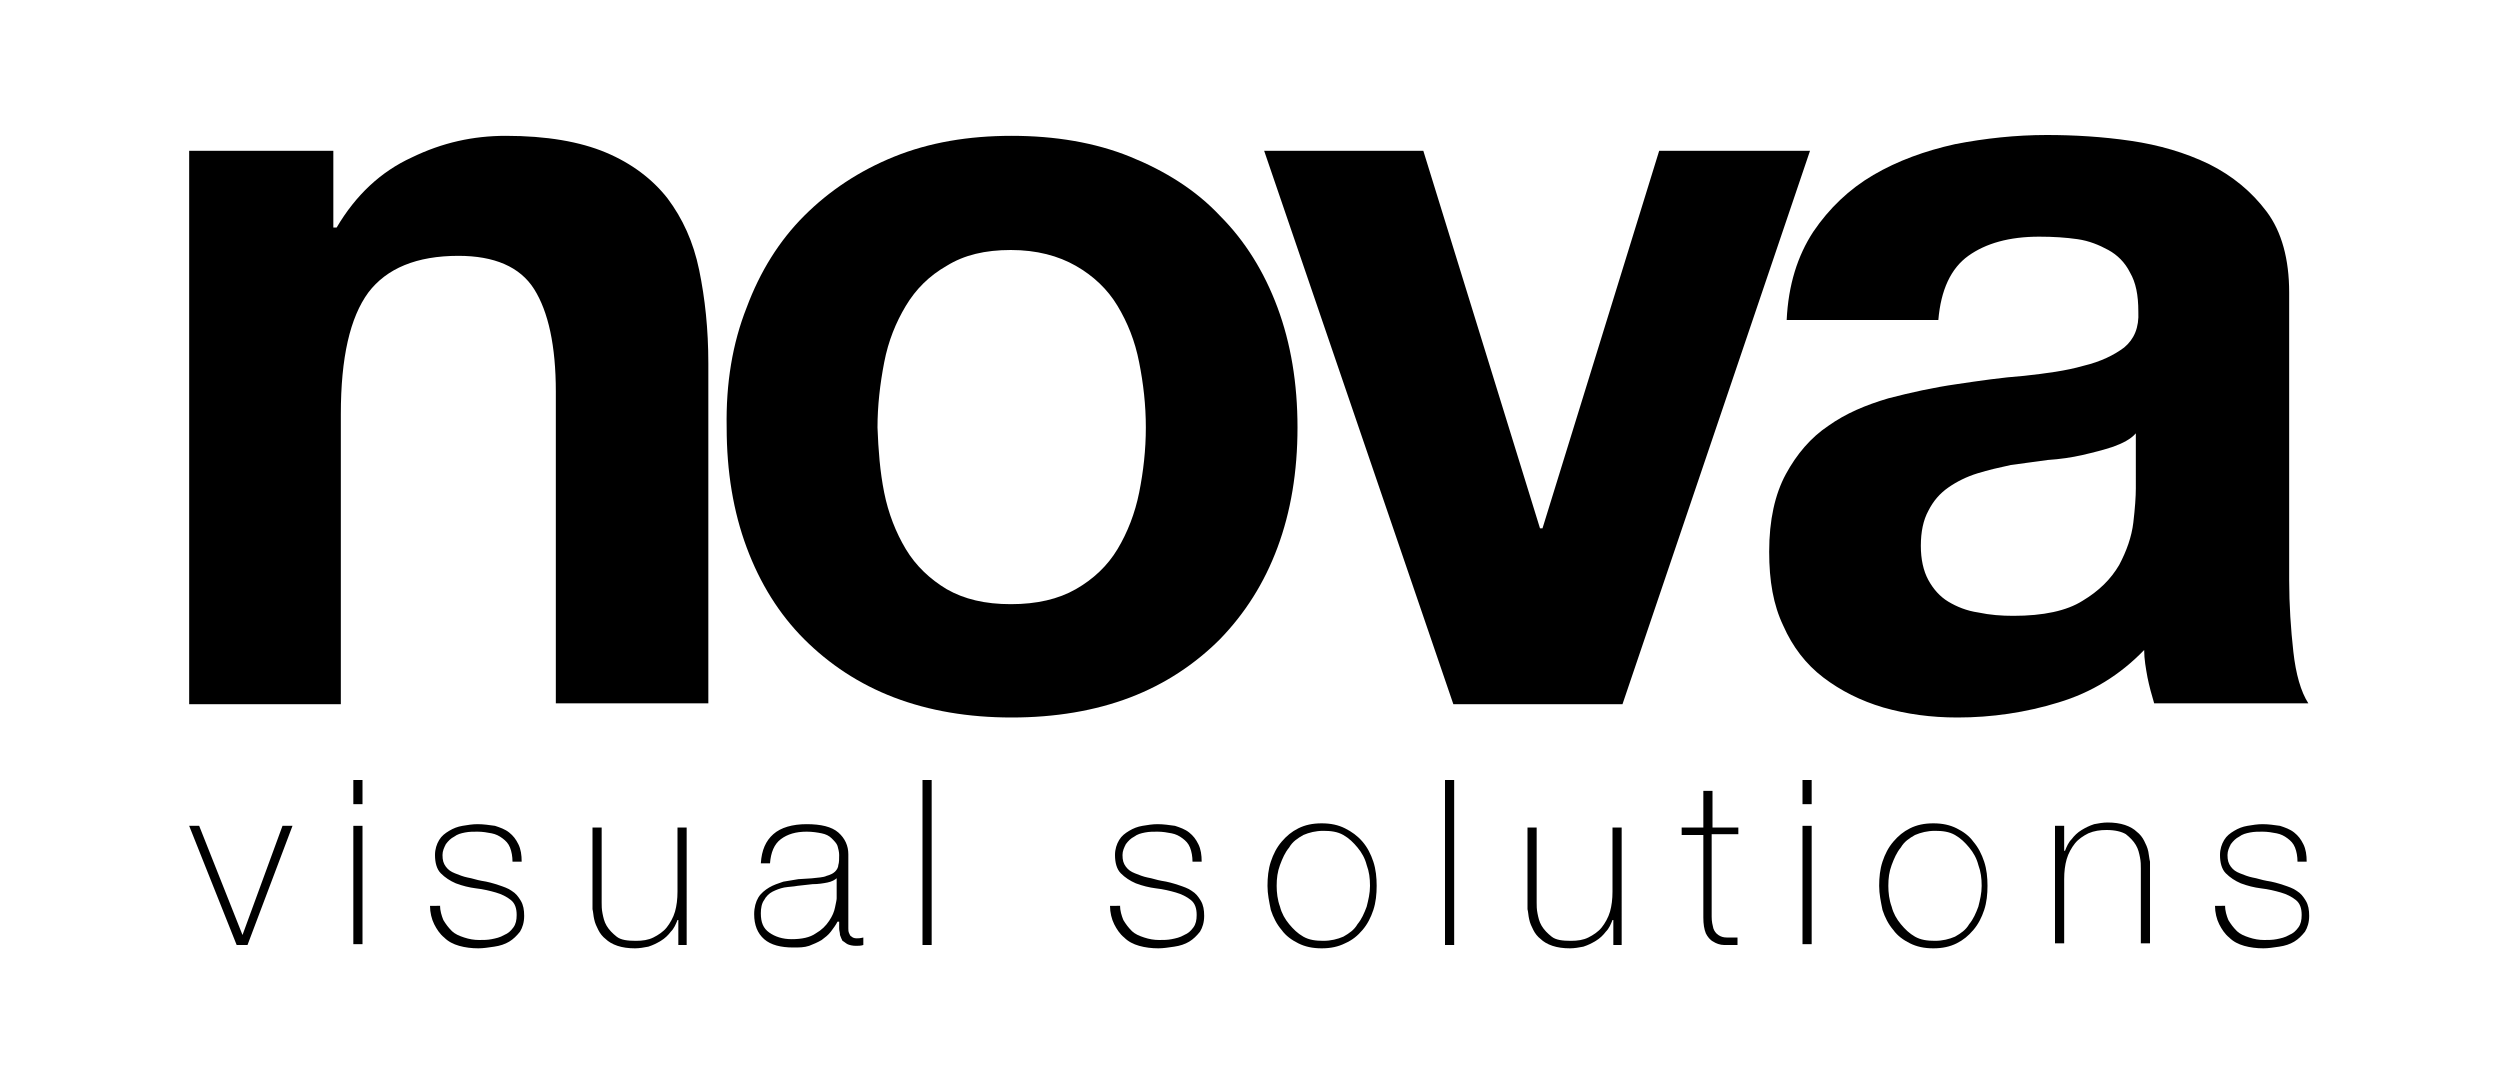
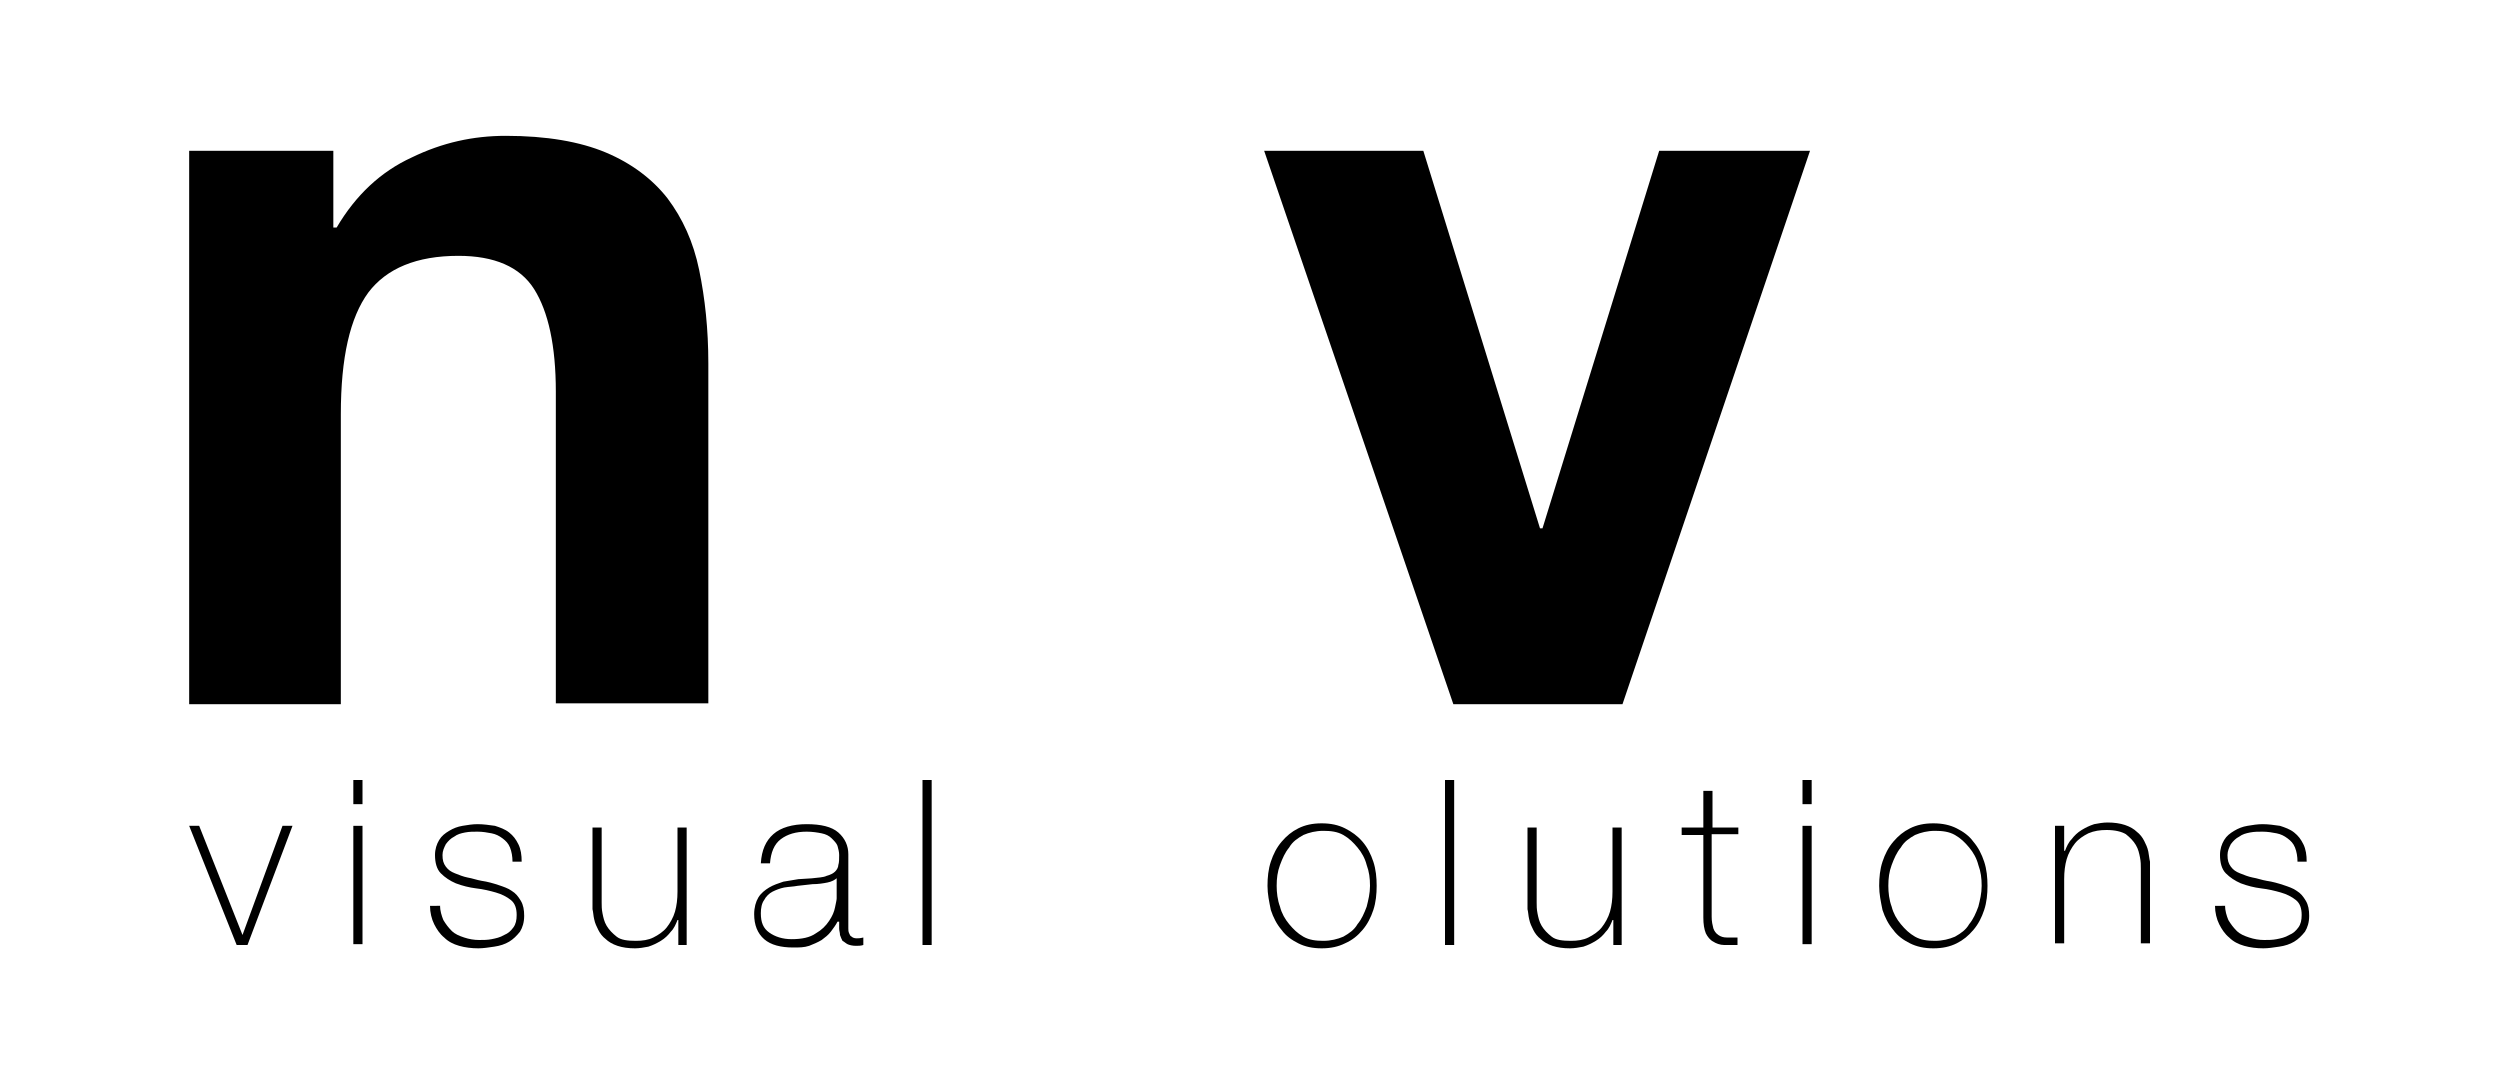
<svg xmlns="http://www.w3.org/2000/svg" id="Ebene_1" x="0px" y="0px" viewBox="0 0 300 130" style="enable-background:new 0 0 300 130;" xml:space="preserve">
  <g>
    <path d="M40,18.1v9.2h0.4c2.3-3.9,5.3-6.7,9-8.4c3.7-1.8,7.4-2.6,11.3-2.6c4.9,0,8.9,0.7,12,2c3.1,1.3,5.6,3.2,7.4,5.5  c1.8,2.4,3.1,5.2,3.8,8.6c0.7,3.4,1.1,7.1,1.1,11.2v40.8H66.7V47c0-5.5-0.9-9.6-2.6-12.3c-1.7-2.7-4.8-4-9.1-4  c-5,0-8.6,1.5-10.8,4.4c-2.2,3-3.3,7.8-3.3,14.6v34.8H22.7V18.1H40z" />
-     <path d="M106.1,59.1c0.5,2.5,1.4,4.8,2.6,6.8c1.2,2,2.9,3.6,4.9,4.8c2.1,1.2,4.6,1.8,7.7,1.8c3.1,0,5.7-0.6,7.8-1.8  c2.1-1.2,3.8-2.8,5-4.8c1.2-2,2.1-4.3,2.6-6.8c0.5-2.5,0.8-5.1,0.8-7.8c0-2.7-0.3-5.3-0.8-7.8c-0.5-2.6-1.4-4.8-2.6-6.8  c-1.2-2-2.9-3.6-5-4.8c-2.1-1.2-4.7-1.9-7.8-1.9c-3.1,0-5.6,0.6-7.7,1.9c-2.1,1.2-3.7,2.8-4.9,4.8c-1.2,2-2.1,4.2-2.6,6.8  c-0.5,2.6-0.8,5.2-0.8,7.8C105.4,54,105.6,56.6,106.1,59.1 M89.6,36.9c1.6-4.3,3.9-8,6.9-11c3-3,6.6-5.4,10.8-7.1  c4.2-1.7,8.9-2.5,14.1-2.5c5.2,0,10,0.8,14.2,2.5c4.2,1.7,7.9,4,10.8,7.1c3,3,5.3,6.7,6.9,11c1.6,4.3,2.4,9.1,2.4,14.4  c0,5.3-0.8,10.1-2.4,14.4c-1.6,4.3-3.9,7.9-6.9,11c-3,3-6.6,5.4-10.8,7c-4.2,1.6-9,2.4-14.2,2.4c-5.2,0-9.9-0.8-14.1-2.4  c-4.2-1.6-7.8-4-10.8-7c-3-3-5.3-6.7-6.9-11c-1.6-4.3-2.4-9.1-2.4-14.4C87.1,46,87.9,41.2,89.6,36.9" />
    <polygon points="174.4,84.5 151.7,18.1 170.8,18.1 184.8,63.4 185.1,63.4 199.1,18.1 217.2,18.1 194.7,84.5  " />
-     <path d="M253.6,53.6c-1.2,0.4-2.4,0.7-3.7,1c-1.3,0.3-2.7,0.5-4.2,0.6c-1.5,0.2-2.9,0.4-4.4,0.6c-1.4,0.3-2.7,0.6-4,1  c-1.3,0.4-2.5,1-3.5,1.7c-1,0.7-1.8,1.6-2.4,2.8c-0.6,1.1-0.9,2.5-0.9,4.2c0,1.6,0.3,3,0.9,4.1c0.6,1.1,1.4,2,2.4,2.6  c1,0.6,2.2,1.1,3.6,1.3c1.4,0.3,2.8,0.4,4.2,0.4c3.6,0,6.4-0.6,8.3-1.8c2-1.2,3.4-2.6,4.4-4.3c0.9-1.7,1.5-3.4,1.7-5.1  c0.2-1.7,0.3-3.1,0.3-4.1V52C255.7,52.7,254.7,53.2,253.6,53.6 M217.6,27.8c1.9-2.8,4.3-5.1,7.2-6.8c2.9-1.7,6.2-2.9,9.8-3.7  c3.6-0.7,7.3-1.1,11-1.1c3.3,0,6.7,0.2,10.1,0.7c3.4,0.5,6.5,1.4,9.4,2.8c2.8,1.4,5.1,3.3,6.9,5.7c1.8,2.4,2.7,5.7,2.7,9.7v34.5  c0,3,0.2,5.9,0.5,8.6c0.3,2.7,0.9,4.8,1.8,6.2h-18.5c-0.3-1-0.6-2.1-0.8-3.1c-0.2-1.1-0.4-2.2-0.4-3.3c-2.9,3-6.3,5.1-10.3,6.3  c-3.9,1.2-8,1.8-12.1,1.8c-3.2,0-6.1-0.4-8.9-1.2c-2.7-0.8-5.1-2-7.2-3.6c-2.1-1.6-3.7-3.7-4.8-6.2c-1.2-2.5-1.7-5.4-1.7-8.9  c0-3.8,0.7-6.9,2-9.3c1.3-2.4,3-4.4,5.1-5.8c2.1-1.5,4.5-2.5,7.2-3.3c2.7-0.7,5.4-1.3,8.2-1.7c2.7-0.4,5.4-0.8,8.1-1  c2.7-0.3,5-0.6,7.1-1.2c2.1-0.5,3.7-1.3,4.9-2.2c1.2-1,1.8-2.4,1.7-4.3c0-2-0.3-3.5-1-4.7c-0.6-1.2-1.5-2.1-2.6-2.7  c-1.1-0.6-2.3-1.1-3.7-1.3c-1.4-0.2-2.9-0.3-4.6-0.3c-3.6,0-6.4,0.8-8.5,2.3c-2.1,1.5-3.3,4.1-3.6,7.7h-18.2  C214.6,34.2,215.7,30.7,217.6,27.8" />
    <polygon points="29.7,113.4 28.4,113.4 22.7,99.1 23.9,99.1 29.1,112.2 29.1,112.2 33.9,99.1 35.1,99.1  " />
    <path d="M42.4,99.1h1.1v14.2h-1.1V99.1z M42.4,93.6h1.1v2.9h-1.1V93.6z" />
    <path d="M52.8,108.6c0,0.7,0.2,1.3,0.4,1.8c0.3,0.5,0.6,0.9,1,1.3c0.4,0.4,0.9,0.6,1.5,0.8c0.6,0.2,1.2,0.3,1.8,0.3  c0.5,0,1,0,1.5-0.1c0.5-0.1,1-0.2,1.5-0.5c0.5-0.2,0.8-0.5,1.1-0.9c0.3-0.4,0.4-0.9,0.4-1.5c0-0.8-0.2-1.4-0.7-1.8  c-0.5-0.4-1.1-0.7-1.8-0.9c-0.7-0.2-1.5-0.4-2.4-0.5c-0.8-0.1-1.6-0.3-2.4-0.6c-0.7-0.3-1.3-0.7-1.8-1.2c-0.5-0.5-0.7-1.3-0.7-2.2  c0-0.7,0.2-1.3,0.5-1.8c0.3-0.5,0.7-0.8,1.2-1.1c0.5-0.3,1-0.5,1.6-0.6c0.6-0.1,1.2-0.2,1.8-0.2c0.7,0,1.4,0.1,2.1,0.2  c0.6,0.2,1.2,0.4,1.7,0.8c0.5,0.4,0.8,0.8,1.1,1.4c0.3,0.6,0.4,1.3,0.4,2.1h-1.1c0-0.6-0.1-1.2-0.3-1.7c-0.2-0.5-0.5-0.8-0.9-1.1  c-0.4-0.3-0.8-0.5-1.3-0.6c-0.5-0.1-1.1-0.2-1.7-0.2c-0.5,0-1,0-1.5,0.1c-0.5,0.1-0.9,0.2-1.3,0.5c-0.4,0.2-0.7,0.5-1,0.9  c-0.2,0.4-0.4,0.8-0.4,1.3c0,0.6,0.1,1,0.4,1.4c0.3,0.4,0.6,0.6,1.1,0.8c0.5,0.2,1,0.4,1.5,0.5c0.6,0.1,1.1,0.3,1.7,0.4  c0.7,0.1,1.4,0.3,2,0.5c0.6,0.2,1.2,0.4,1.6,0.7c0.5,0.3,0.8,0.7,1.1,1.2c0.3,0.5,0.4,1.1,0.4,1.8c0,0.8-0.2,1.4-0.5,1.9  c-0.4,0.5-0.8,0.9-1.3,1.2c-0.5,0.3-1.1,0.5-1.8,0.6c-0.7,0.1-1.3,0.2-1.9,0.2c-0.8,0-1.6-0.1-2.3-0.3c-0.7-0.2-1.3-0.5-1.8-1  c-0.5-0.4-0.9-1-1.2-1.6c-0.3-0.6-0.5-1.4-0.5-2.2H52.8z" />
    <path d="M82.5,113.4h-1.1v-3h-0.1c-0.2,0.5-0.4,1-0.8,1.4c-0.3,0.4-0.7,0.8-1.2,1.1c-0.5,0.3-0.9,0.5-1.5,0.7  c-0.5,0.1-1.1,0.2-1.6,0.2c-0.8,0-1.5-0.1-2.1-0.3c-0.6-0.2-1.1-0.5-1.4-0.8c-0.4-0.3-0.7-0.7-0.9-1.1c-0.2-0.4-0.4-0.8-0.5-1.3  c-0.1-0.4-0.1-0.8-0.2-1.2c0-0.4,0-0.7,0-1v-8.8h1.1v9c0,0.4,0,0.8,0.1,1.3c0.1,0.5,0.2,1,0.5,1.5c0.3,0.5,0.7,0.9,1.2,1.3  c0.5,0.4,1.3,0.5,2.3,0.5c0.8,0,1.5-0.1,2.1-0.4c0.6-0.3,1.2-0.7,1.6-1.2c0.4-0.5,0.8-1.2,1-1.9c0.2-0.7,0.3-1.5,0.3-2.4v-7.7h1.1  V113.4z" />
    <path d="M100.5,105.3c-0.3,0.3-0.7,0.5-1.2,0.6c-0.5,0.1-1.1,0.2-1.8,0.2l-1.8,0.2c-0.5,0.1-1,0.1-1.6,0.2c-0.5,0.1-1,0.3-1.4,0.5  c-0.4,0.2-0.8,0.6-1,1c-0.3,0.4-0.4,1-0.4,1.6c0,1.1,0.3,1.8,1,2.3c0.7,0.5,1.6,0.8,2.7,0.8c1.2,0,2.2-0.2,2.9-0.7  c0.7-0.4,1.2-0.9,1.6-1.5c0.4-0.6,0.6-1.1,0.7-1.6c0.1-0.5,0.2-0.9,0.2-1.1V105.3z M100.5,110.6L100.5,110.6  c-0.2,0.4-0.5,0.8-0.8,1.2c-0.3,0.4-0.7,0.7-1.1,1c-0.5,0.3-1,0.5-1.5,0.7c-0.6,0.2-1.2,0.2-1.9,0.2c-1.5,0-2.7-0.3-3.5-1  c-0.8-0.7-1.2-1.7-1.2-3c0-0.8,0.2-1.5,0.5-2c0.3-0.5,0.8-0.9,1.3-1.2c0.5-0.3,1.1-0.5,1.7-0.7c0.6-0.1,1.2-0.2,1.8-0.3l1.6-0.1  c0.8-0.1,1.4-0.1,1.8-0.3c0.4-0.1,0.8-0.3,1-0.5c0.2-0.2,0.4-0.5,0.4-0.8c0.1-0.3,0.1-0.7,0.1-1.2c0-0.4-0.1-0.7-0.2-1.1  c-0.1-0.3-0.4-0.6-0.7-0.9c-0.3-0.3-0.7-0.5-1.2-0.6c-0.5-0.1-1.1-0.2-1.8-0.2c-1.3,0-2.3,0.3-3.1,0.9c-0.8,0.6-1.2,1.6-1.3,2.9  h-1.1c0.1-1.6,0.6-2.7,1.5-3.5c0.9-0.8,2.3-1.2,4-1.2c1.7,0,3,0.3,3.8,1c0.8,0.7,1.2,1.6,1.2,2.6v8.3c0,0.2,0,0.4,0,0.6  c0,0.2,0,0.4,0.1,0.6c0.1,0.2,0.1,0.3,0.3,0.4c0.1,0.1,0.3,0.2,0.6,0.2c0.2,0,0.4,0,0.8-0.1v0.9c-0.3,0.1-0.6,0.1-0.9,0.1  c-0.4,0-0.8-0.1-1-0.2c-0.2-0.1-0.4-0.3-0.6-0.4c-0.1-0.2-0.2-0.4-0.3-0.7c0-0.3-0.1-0.5-0.1-0.8V110.6z" />
    <rect x="110.7" y="93.6" width="1.1" height="19.8" />
-     <path d="M134.4,108.6c0,0.7,0.2,1.3,0.4,1.8c0.3,0.5,0.6,0.9,1,1.3c0.4,0.4,0.9,0.6,1.5,0.8c0.6,0.2,1.2,0.3,1.8,0.3  c0.5,0,1,0,1.5-0.1c0.5-0.1,1-0.2,1.5-0.5c0.5-0.2,0.8-0.5,1.1-0.9c0.3-0.4,0.4-0.9,0.4-1.5c0-0.8-0.2-1.4-0.7-1.8  c-0.5-0.4-1.1-0.7-1.8-0.9s-1.5-0.4-2.4-0.5c-0.8-0.1-1.6-0.3-2.4-0.6c-0.7-0.3-1.3-0.7-1.8-1.2c-0.5-0.5-0.7-1.3-0.7-2.2  c0-0.7,0.2-1.3,0.5-1.8c0.3-0.5,0.7-0.8,1.2-1.1c0.5-0.3,1-0.5,1.6-0.6c0.6-0.1,1.2-0.2,1.8-0.2c0.7,0,1.4,0.1,2.1,0.2  c0.6,0.2,1.2,0.4,1.7,0.8c0.5,0.4,0.8,0.8,1.1,1.4c0.3,0.6,0.4,1.3,0.4,2.1h-1.1c0-0.6-0.1-1.2-0.3-1.7c-0.2-0.5-0.5-0.8-0.9-1.1  c-0.4-0.3-0.8-0.5-1.3-0.6c-0.5-0.1-1.1-0.2-1.7-0.2c-0.5,0-1,0-1.5,0.1c-0.5,0.1-0.9,0.2-1.3,0.5c-0.4,0.2-0.7,0.5-1,0.9  c-0.2,0.4-0.4,0.8-0.4,1.3c0,0.6,0.1,1,0.4,1.4c0.3,0.4,0.6,0.6,1.1,0.8c0.5,0.2,1,0.4,1.5,0.5c0.6,0.1,1.1,0.3,1.7,0.4  c0.7,0.1,1.4,0.3,2,0.5c0.6,0.2,1.2,0.4,1.6,0.7c0.5,0.3,0.8,0.7,1.1,1.2c0.3,0.5,0.4,1.1,0.4,1.8c0,0.8-0.2,1.4-0.5,1.9  c-0.4,0.5-0.8,0.9-1.3,1.2c-0.5,0.3-1.1,0.5-1.8,0.6c-0.7,0.1-1.3,0.2-1.9,0.2c-0.8,0-1.6-0.1-2.3-0.3c-0.7-0.2-1.3-0.5-1.8-1  c-0.5-0.4-0.9-1-1.2-1.6c-0.3-0.6-0.5-1.4-0.5-2.2H134.4z" />
    <path d="M153.2,106.3c0,0.8,0.1,1.7,0.4,2.5c0.2,0.8,0.6,1.5,1.1,2.1c0.5,0.6,1,1.1,1.7,1.5c0.7,0.4,1.5,0.5,2.4,0.5  c0.9,0,1.7-0.2,2.4-0.5c0.7-0.4,1.3-0.8,1.7-1.5c0.5-0.6,0.8-1.3,1.1-2.1c0.2-0.8,0.4-1.6,0.4-2.5c0-0.9-0.1-1.7-0.4-2.5  c-0.2-0.8-0.6-1.5-1.1-2.1c-0.5-0.6-1-1.1-1.7-1.5c-0.7-0.4-1.5-0.5-2.4-0.5c-0.9,0-1.7,0.2-2.4,0.5c-0.7,0.4-1.3,0.8-1.7,1.5  c-0.5,0.6-0.8,1.3-1.1,2.1C153.3,104.6,153.2,105.4,153.2,106.3 M152.1,106.3c0-1,0.1-2,0.4-2.9c0.3-0.9,0.7-1.7,1.3-2.4  c0.6-0.7,1.2-1.2,2-1.6c0.8-0.4,1.7-0.6,2.8-0.6c1.1,0,2,0.2,2.8,0.6c0.8,0.4,1.5,0.9,2.1,1.6c0.6,0.7,1,1.5,1.3,2.4  c0.3,0.9,0.4,1.9,0.4,2.9c0,1-0.1,2-0.4,2.9c-0.3,0.9-0.7,1.7-1.3,2.4c-0.6,0.7-1.2,1.2-2.1,1.6c-0.8,0.4-1.7,0.6-2.8,0.6  c-1.1,0-2-0.2-2.8-0.6c-0.8-0.4-1.5-0.9-2-1.6c-0.6-0.7-1-1.5-1.3-2.4C152.3,108.2,152.1,107.3,152.1,106.3" />
    <rect x="173.4" y="93.6" width="1.1" height="19.8" />
    <path d="M194.7,113.4h-1.1v-3h-0.1c-0.2,0.5-0.4,1-0.8,1.4c-0.3,0.4-0.7,0.8-1.2,1.1c-0.5,0.3-0.9,0.5-1.5,0.7  c-0.5,0.1-1.1,0.2-1.6,0.2c-0.8,0-1.5-0.1-2.1-0.3c-0.6-0.2-1.1-0.5-1.4-0.8c-0.4-0.3-0.7-0.7-0.9-1.1c-0.2-0.4-0.4-0.8-0.5-1.3  c-0.1-0.4-0.1-0.8-0.2-1.2c0-0.4,0-0.7,0-1v-8.8h1.1v9c0,0.4,0,0.8,0.1,1.3c0.1,0.5,0.2,1,0.5,1.5c0.3,0.5,0.7,0.9,1.2,1.3  c0.5,0.4,1.3,0.5,2.3,0.5c0.8,0,1.5-0.1,2.1-0.4c0.6-0.3,1.2-0.7,1.6-1.2c0.4-0.5,0.8-1.2,1-1.9c0.2-0.7,0.3-1.5,0.3-2.4v-7.7h1.1  V113.4z" />
    <path d="M208.5,100.1h-3.1v9.9c0,0.6,0.1,1,0.2,1.4c0.1,0.3,0.3,0.6,0.6,0.8c0.3,0.2,0.6,0.3,1,0.3c0.4,0,0.8,0,1.3,0v0.9  c-0.5,0-1.1,0-1.6,0c-0.5,0-1-0.2-1.3-0.4c-0.4-0.2-0.7-0.6-0.9-1c-0.2-0.5-0.3-1.1-0.3-1.9v-9.9h-2.6v-0.9h2.6v-4.4h1.1v4.4h3.1  V100.1z" />
    <path d="M216.3,99.1h1.1v14.2h-1.1V99.1z M216.3,93.6h1.1v2.9h-1.1V93.6z" />
    <path d="M226.6,106.3c0,0.8,0.1,1.7,0.4,2.5c0.2,0.8,0.6,1.5,1.1,2.1c0.5,0.6,1,1.1,1.7,1.5c0.7,0.4,1.5,0.5,2.4,0.5  c0.9,0,1.7-0.2,2.4-0.5c0.7-0.4,1.3-0.8,1.7-1.5c0.5-0.6,0.8-1.3,1.1-2.1c0.2-0.8,0.4-1.6,0.4-2.5c0-0.9-0.1-1.7-0.4-2.5  c-0.2-0.8-0.6-1.5-1.1-2.1c-0.5-0.6-1-1.1-1.7-1.5c-0.7-0.4-1.5-0.5-2.4-0.5c-0.9,0-1.7,0.2-2.4,0.5c-0.7,0.4-1.3,0.8-1.7,1.5  c-0.5,0.6-0.8,1.3-1.1,2.1C226.7,104.6,226.6,105.4,226.6,106.3 M225.5,106.3c0-1,0.1-2,0.4-2.9c0.3-0.9,0.7-1.7,1.3-2.4  c0.6-0.7,1.2-1.2,2-1.6c0.8-0.4,1.7-0.6,2.8-0.6c1.1,0,2,0.2,2.8,0.6c0.8,0.4,1.5,0.9,2,1.6c0.6,0.7,1,1.5,1.3,2.4  c0.3,0.9,0.4,1.9,0.4,2.9c0,1-0.1,2-0.4,2.9c-0.3,0.9-0.7,1.7-1.3,2.4c-0.6,0.7-1.2,1.2-2,1.6c-0.8,0.4-1.7,0.6-2.8,0.6  c-1.1,0-2-0.2-2.8-0.6c-0.8-0.4-1.5-0.9-2-1.6c-0.6-0.7-1-1.5-1.3-2.4C225.7,108.2,225.5,107.3,225.5,106.3" />
    <path d="M246.6,99.1h1.1v3h0.1c0.2-0.5,0.4-1,0.8-1.4c0.3-0.4,0.7-0.8,1.2-1.1c0.5-0.3,0.9-0.5,1.5-0.7c0.5-0.1,1.1-0.2,1.6-0.2  c0.8,0,1.5,0.1,2.1,0.3c0.6,0.2,1.1,0.5,1.4,0.8c0.4,0.3,0.7,0.7,0.9,1.1c0.2,0.4,0.4,0.8,0.5,1.3s0.1,0.8,0.2,1.2c0,0.4,0,0.7,0,1  v8.8h-1.1v-9c0-0.4,0-0.8-0.1-1.3c-0.1-0.5-0.2-1-0.5-1.5c-0.3-0.5-0.7-0.9-1.2-1.3c-0.5-0.3-1.3-0.5-2.3-0.5  c-0.8,0-1.5,0.1-2.2,0.4c-0.6,0.3-1.2,0.7-1.6,1.2c-0.4,0.5-0.8,1.2-1,1.9c-0.2,0.7-0.3,1.5-0.3,2.4v7.7h-1.1V99.1z" />
    <path d="M267,108.6c0,0.7,0.2,1.3,0.4,1.8c0.3,0.5,0.6,0.9,1,1.3c0.4,0.4,0.9,0.6,1.5,0.8c0.6,0.2,1.2,0.3,1.8,0.3  c0.5,0,1,0,1.5-0.1c0.5-0.1,1-0.2,1.5-0.5c0.5-0.2,0.8-0.5,1.1-0.9c0.3-0.4,0.4-0.9,0.4-1.5c0-0.8-0.2-1.4-0.7-1.8  c-0.5-0.4-1.1-0.7-1.8-0.9c-0.7-0.2-1.5-0.4-2.4-0.5c-0.8-0.1-1.6-0.3-2.4-0.6c-0.7-0.3-1.3-0.7-1.8-1.2c-0.5-0.5-0.7-1.3-0.7-2.2  c0-0.7,0.2-1.3,0.5-1.8c0.3-0.5,0.7-0.8,1.2-1.1c0.5-0.3,1-0.5,1.6-0.6c0.6-0.1,1.2-0.2,1.8-0.2c0.7,0,1.4,0.1,2.1,0.2  c0.6,0.2,1.2,0.4,1.7,0.8c0.5,0.4,0.8,0.8,1.1,1.4c0.3,0.6,0.4,1.3,0.4,2.1h-1.1c0-0.6-0.1-1.2-0.3-1.7c-0.2-0.5-0.5-0.8-0.9-1.1  c-0.4-0.3-0.8-0.5-1.3-0.6c-0.5-0.1-1.1-0.2-1.7-0.2c-0.5,0-1,0-1.5,0.1c-0.5,0.1-0.9,0.2-1.3,0.5c-0.4,0.2-0.7,0.5-1,0.9  c-0.2,0.4-0.4,0.8-0.4,1.3c0,0.6,0.1,1,0.4,1.4c0.3,0.4,0.6,0.6,1.1,0.8c0.5,0.2,1,0.4,1.5,0.5c0.6,0.1,1.1,0.3,1.7,0.4  c0.7,0.1,1.4,0.3,2,0.5c0.6,0.2,1.2,0.4,1.6,0.7c0.5,0.3,0.8,0.7,1.1,1.2c0.3,0.5,0.4,1.1,0.4,1.8c0,0.8-0.2,1.4-0.5,1.9  c-0.4,0.5-0.8,0.9-1.3,1.2c-0.5,0.3-1.1,0.5-1.8,0.6c-0.7,0.1-1.3,0.2-1.9,0.2c-0.8,0-1.6-0.1-2.3-0.3c-0.7-0.2-1.3-0.5-1.8-1  c-0.5-0.4-0.9-1-1.2-1.6c-0.3-0.6-0.5-1.4-0.5-2.2H267z" />
  </g>
</svg>